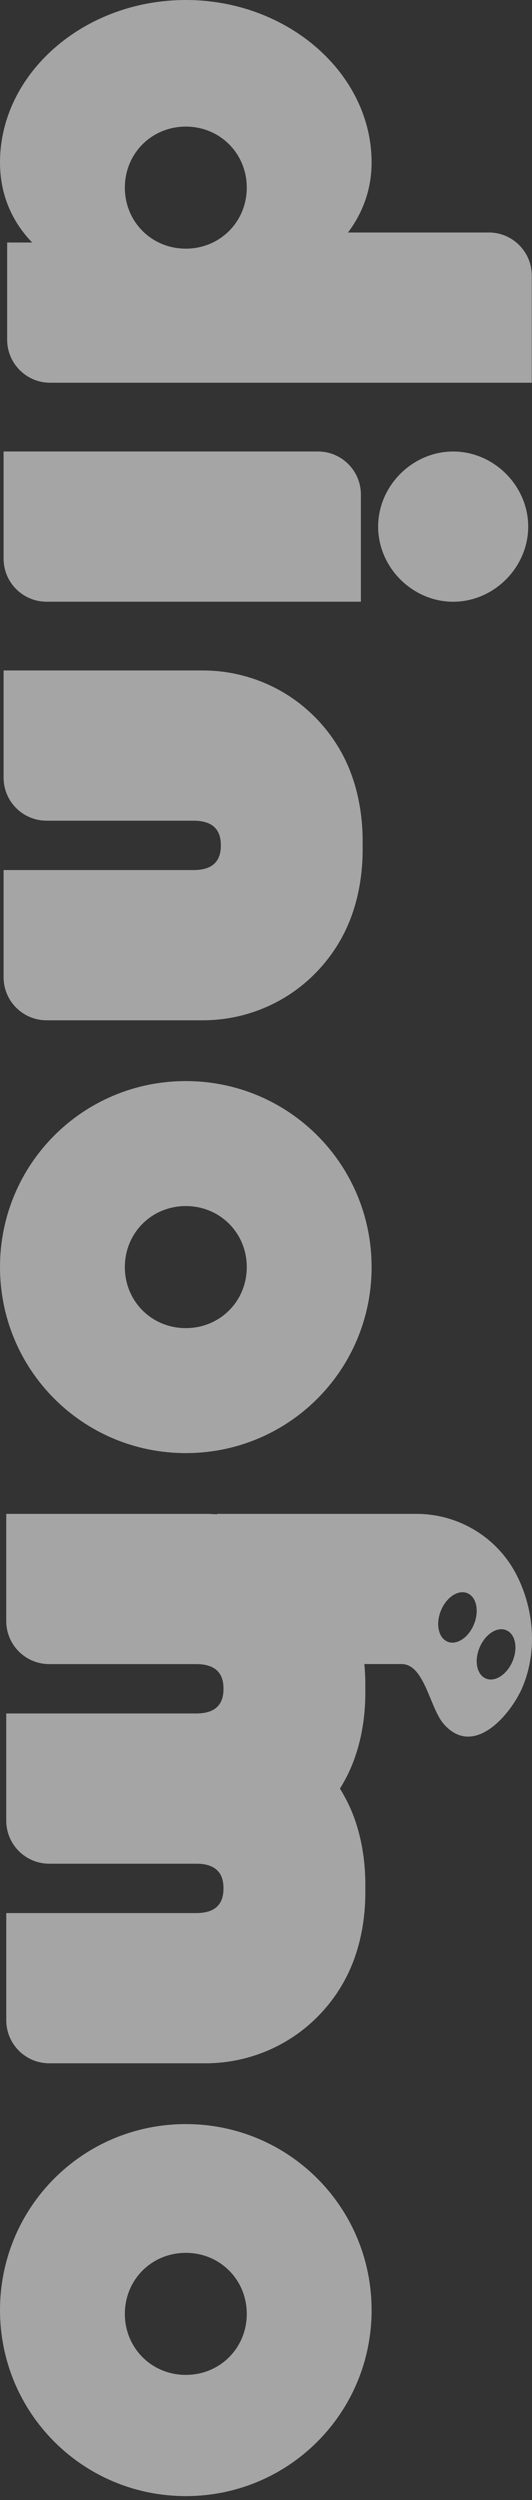
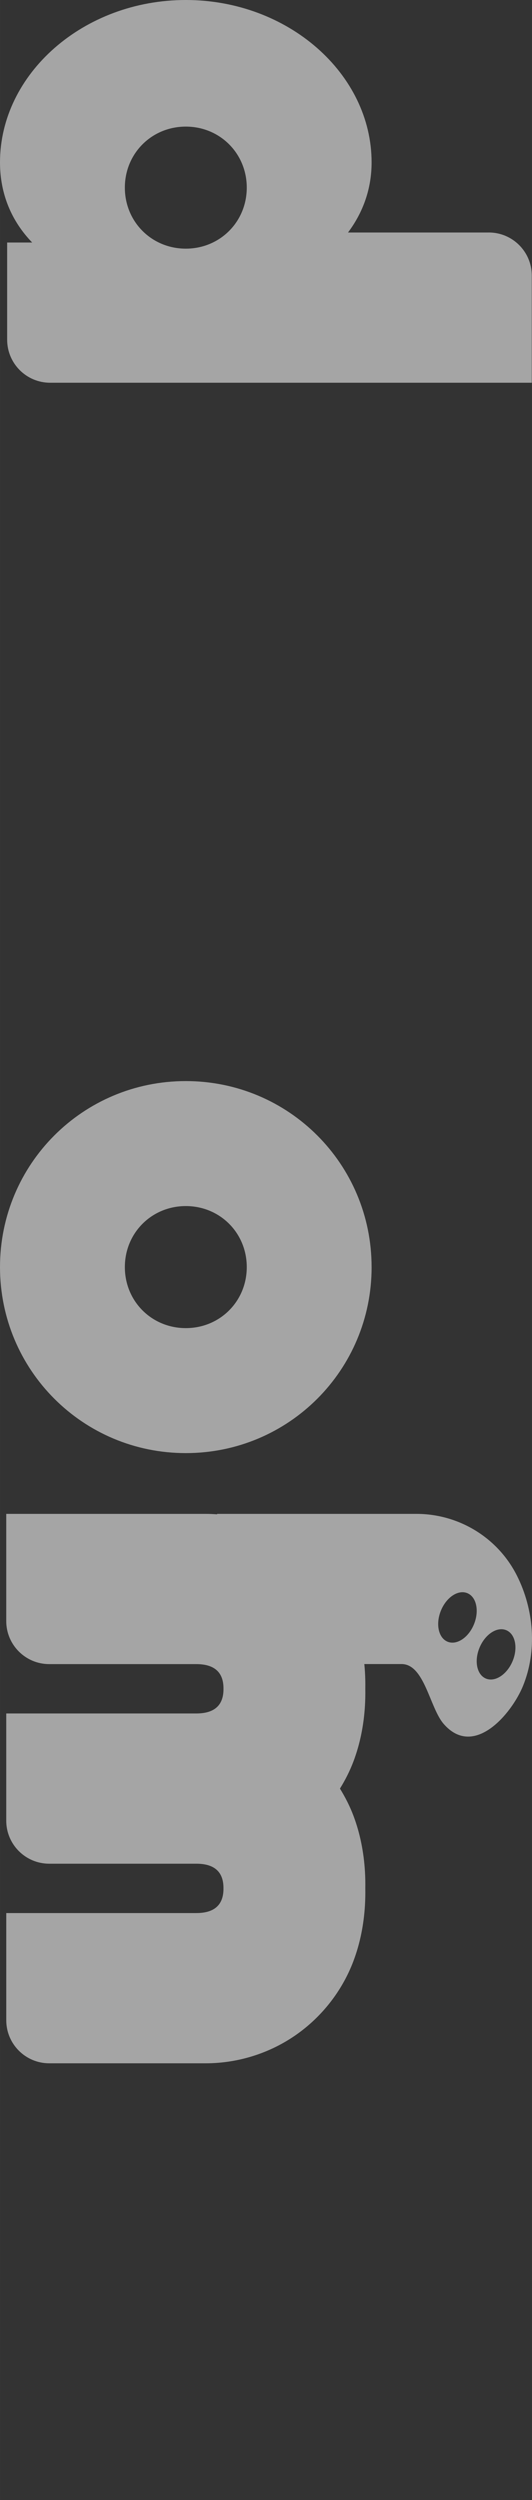
<svg xmlns="http://www.w3.org/2000/svg" id="_レイヤー_1" data-name="レイヤー 1" width="101.11mm" height="474.62mm" viewBox="0 0 286.6 1345.37">
  <rect x="0" y="0" width="286.6" height="1345.37" fill="#333333" stroke="none" />
  <defs>
    <style>
      .cls-1 {
        opacity: .6;
      }

      .cls-2 {
        fill: #f2f2f2;
      }
    </style>
  </defs>
  <g class="cls-1">
    <g>
-       <path class="cls-2" d="M188.97,494.03c3.62-9.59,5.59-19.74,6.2-30,.18-3.03.24-6.06.19-9.1.05-3.04-.01-6.07-.19-9.1-.62-10.26-2.58-20.4-6.2-30-6.01-15.93-16.88-29.87-30.81-39.65-14.24-9.99-31.42-15.38-48.81-15.38,0,0-107.42,0-107.42,0v57.69c0,12.79,10.37,23.16,23.16,23.16h79.25c10.78,0,14.63,5.39,14.63,13.09,0,.06-.01.13-.01.19,0,.06.01.13.01.19,0,7.7-3.85,13.09-14.63,13.09H1.93s0,57.69,0,57.69c0,12.79,10.37,23.16,23.16,23.16h84.26c17.39,0,34.57-5.39,48.81-15.38,13.94-9.78,24.8-23.72,30.81-39.65Z" />
      <path class="cls-2" d="M190.41,1055.3c3.62-9.59,5.59-19.74,6.2-29.99.18-3.03.24-6.06.19-9.1.05-3.04-.01-6.07-.19-9.1-.62-10.26-2.58-20.4-6.2-29.99-1.93-5.11-4.41-9.98-7.27-14.61,2.87-4.63,5.34-9.5,7.27-14.61,3.62-9.59,5.59-19.74,6.2-29.99.18-3.03.24-6.06.19-9.1.05-3.04-.01-6.07-.19-9.1-.08-1.41-.2-2.81-.34-4.22h19.79c12.6-.35,15.36,23.43,22.91,32.15,16.29,18.84,36.62-5.34,42.76-20.31,7.77-18.96,5.91-41.26-3.23-59.4-.04-.07-.07-.15-.11-.22-10.31-20.32-31.27-33.04-54.06-33.04h-41.77s-65.59,0-65.59,0v.24c-2.06-.15-4.12-.24-6.19-.24,0,0-107.42,0-107.42,0v57.69c0,12.79,10.37,23.16,23.16,23.16h79.25c10.78,0,14.63,5.39,14.63,13.09,0,.06-.01.13-.01.19,0,.06.01.13.01.19,0,7.7-3.85,13.08-14.62,13.09-21.14,0-102.42,0-102.42,0v57.69c0,12.79,10.37,23.16,23.16,23.16h79.25c10.77,0,14.62,5.39,14.62,13.09,0,.06-.01.13-.01.19,0,.06.01.13.01.19,0,7.7-3.85,13.09-14.63,13.09H3.37s0,57.69,0,57.69c0,12.79,10.37,23.16,23.16,23.16h84.26c17.39,0,34.57-5.39,48.81-15.38,13.94-9.78,24.8-23.72,30.81-39.65ZM241.11,883.46c-4.92-2.03-6.52-9.53-3.57-16.74,2.94-7.21,9.31-11.41,14.23-9.38,4.92,2.03,6.52,9.53,3.57,16.74-2.94,7.21-9.31,11.41-14.23,9.38ZM258.41,886.5c3.06-7.18,9.5-11.3,14.38-9.21,4.88,2.09,6.36,9.6,3.3,16.77-3.06,7.18-9.5,11.3-14.38,9.21-4.88-2.09-6.36-9.6-3.3-16.77Z" />
      <path class="cls-2" d="M263.32,125.12h-75.84c8.09-10.78,12.71-23.48,12.71-37.72C200.19,39.66,155.15,0,100.1,0,45.05,0,0,39.66,0,87.39c0,16.94,6.16,31.56,17.33,43.12H3.85s0,52.3,0,52.3c0,12.79,10.37,23.16,23.16,23.16h259.47s0-57.7,0-57.7c0-12.79-10.37-23.16-23.16-23.16ZM67.26,100.97c0-18.39,14.45-32.84,32.84-32.84,18.39,0,32.84,14.45,32.84,32.84,0,18.39-14.45,32.84-32.84,32.84-18.39,0-32.84-14.45-32.84-32.84Z" />
      <path class="cls-2" d="M200.19,681.87c0-55.44-44.66-100.1-100.1-100.1C44.66,581.77,0,626.43,0,681.87c0,55.44,44.66,100.1,100.1,100.1,55.44,0,100.1-44.66,100.1-100.1ZM67.26,681.87c0-18.39,14.45-32.84,32.84-32.84,18.39,0,32.84,14.45,32.84,32.84,0,18.39-14.45,32.84-32.84,32.84-18.39,0-32.84-14.45-32.84-32.84Z" />
-       <path class="cls-2" d="M200.19,1243.15c0-55.44-44.66-100.1-100.1-100.1C44.66,1143.05,0,1187.71,0,1243.15c0,55.44,44.66,100.1,100.1,100.1,55.44,0,100.1-44.66,100.1-100.1ZM67.26,1245.18c0-18.39,14.45-32.84,32.84-32.84,18.39,0,32.84,14.45,32.84,32.84,0,18.39-14.45,32.84-32.84,32.84-18.39,0-32.84-14.45-32.84-32.84Z" />
-       <path class="cls-2" d="M171.26,242.96H1.93s0,57.69,0,57.69c0,12.79,10.37,23.16,23.16,23.16h169.33s0-57.69,0-57.69c0-12.79-10.37-23.16-23.16-23.16Z" />
-       <path class="cls-2" d="M284.56,283.39c0-21.94-18.48-40.42-40.43-40.42-21.94,0-40.42,18.48-40.42,40.42,0,21.95,18.48,40.43,40.42,40.43,21.95,0,40.43-18.48,40.43-40.43Z" />
    </g>
  </g>
</svg>